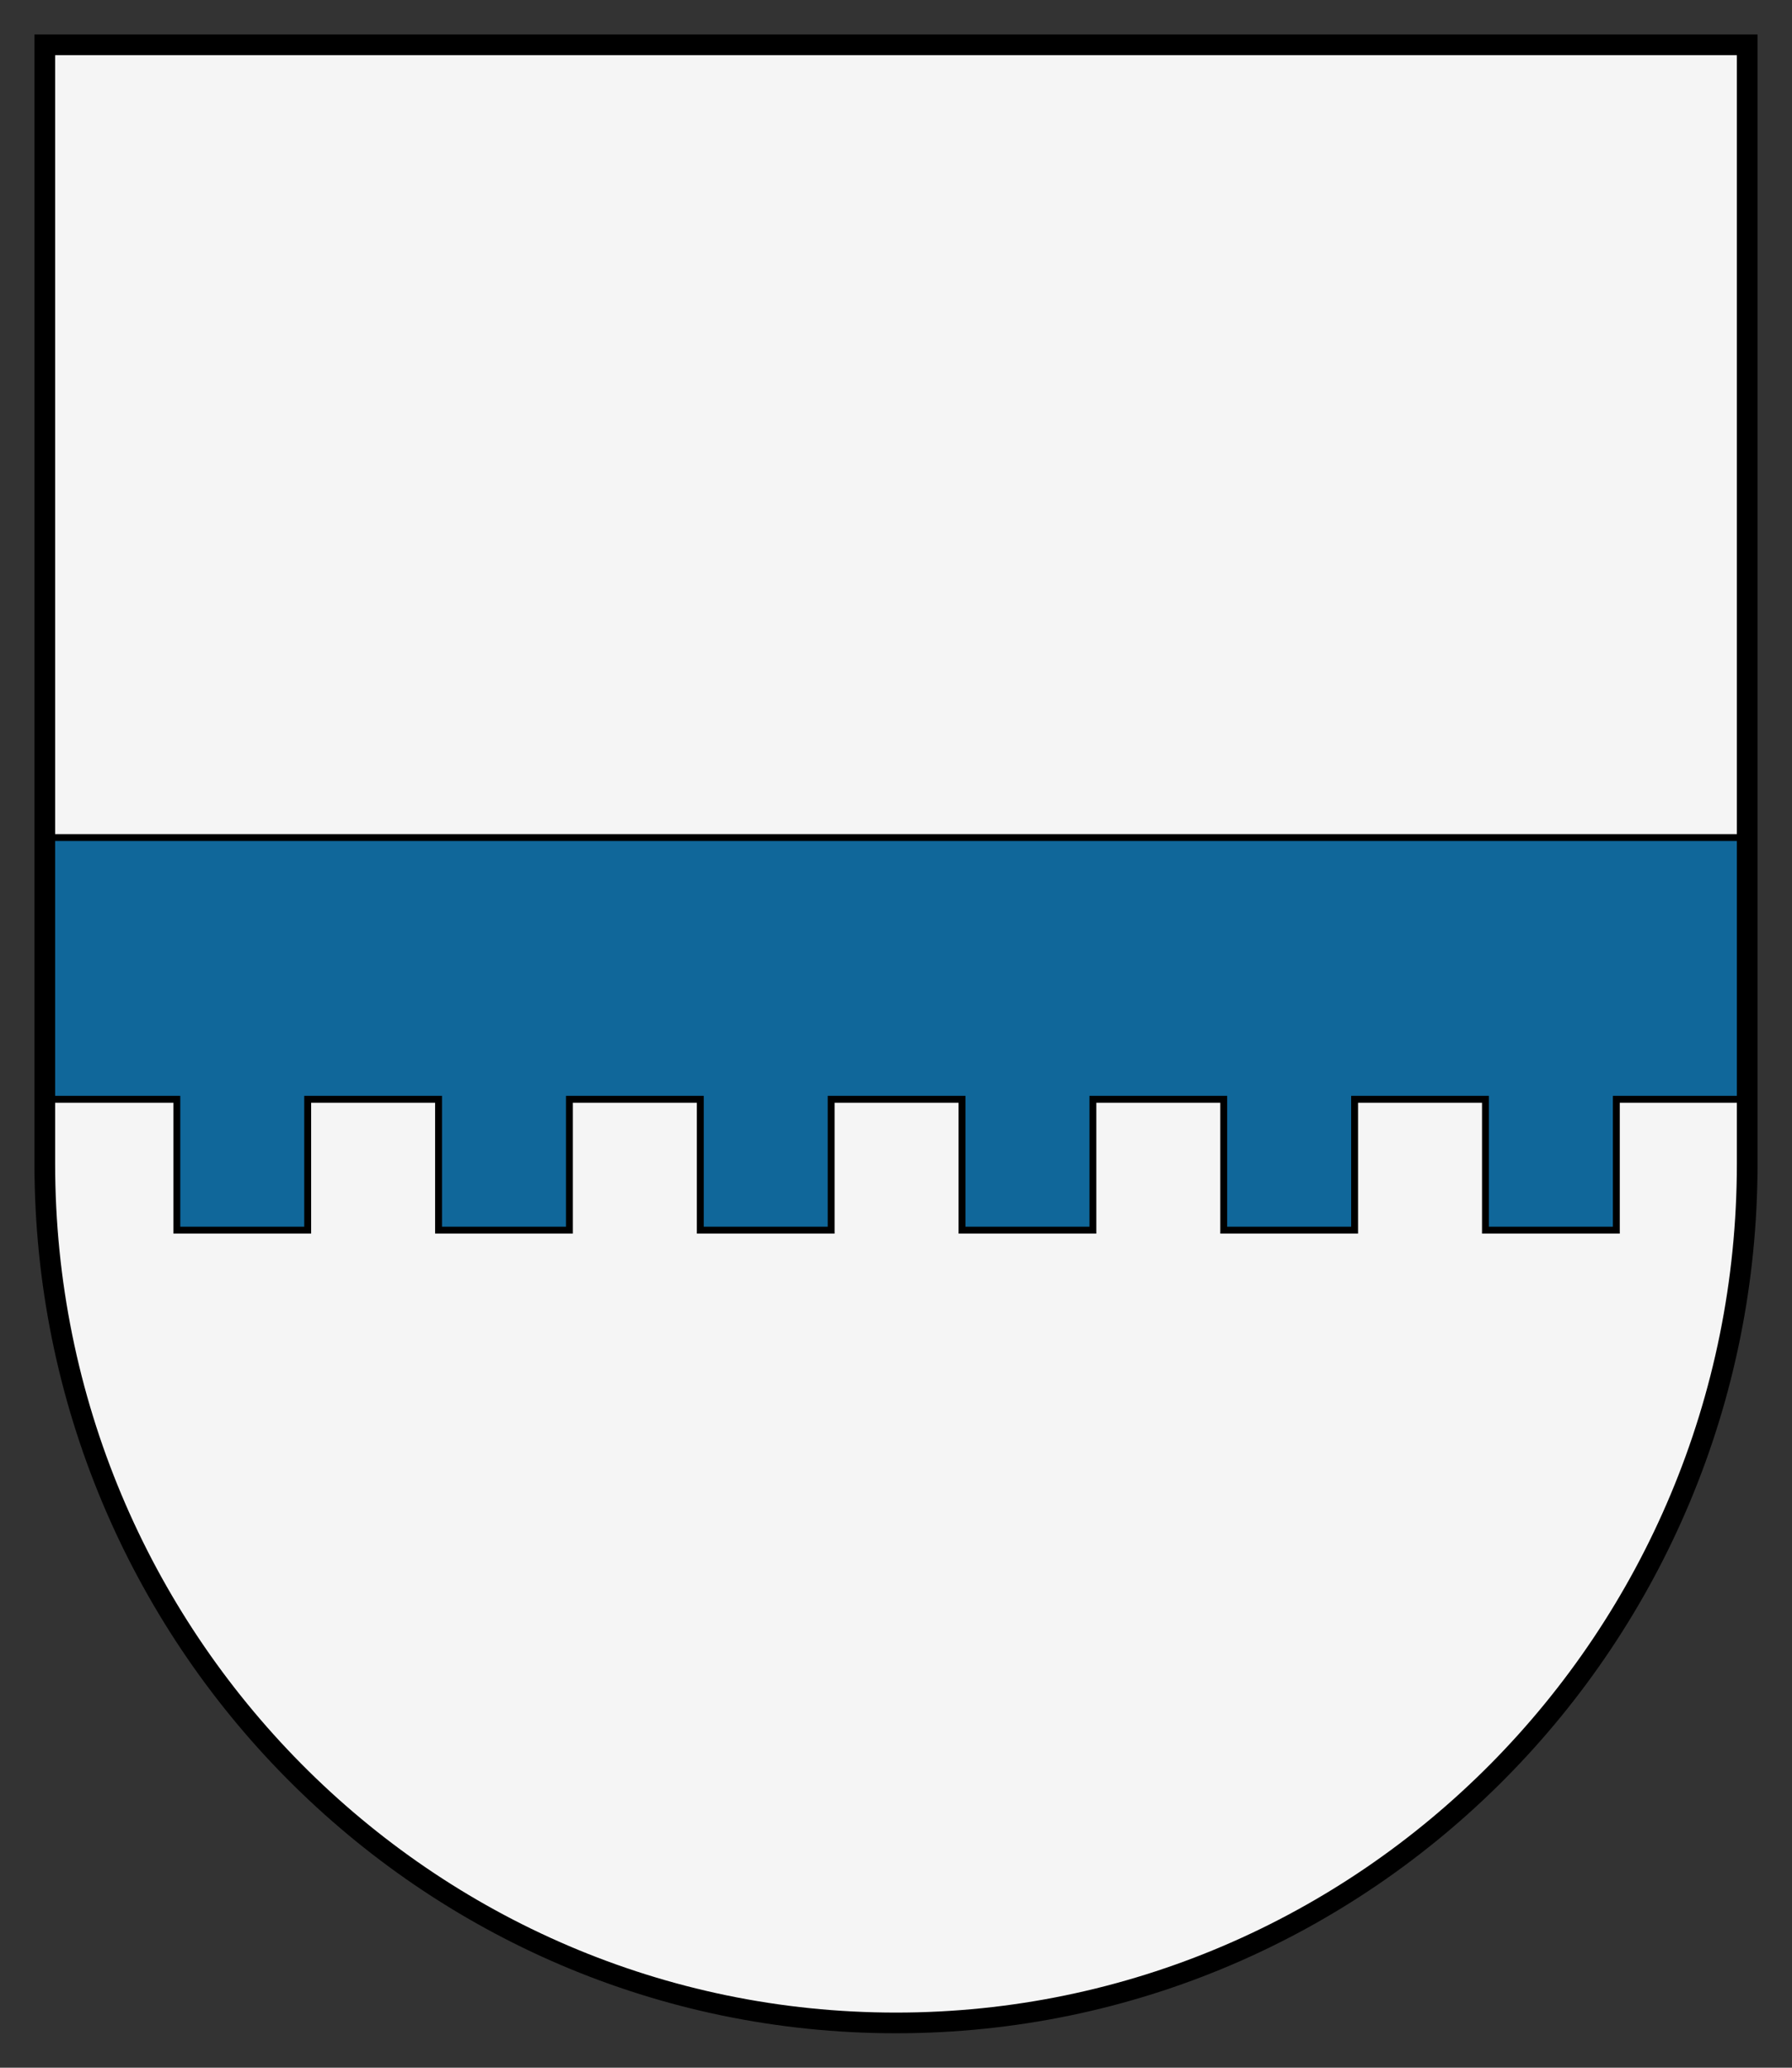
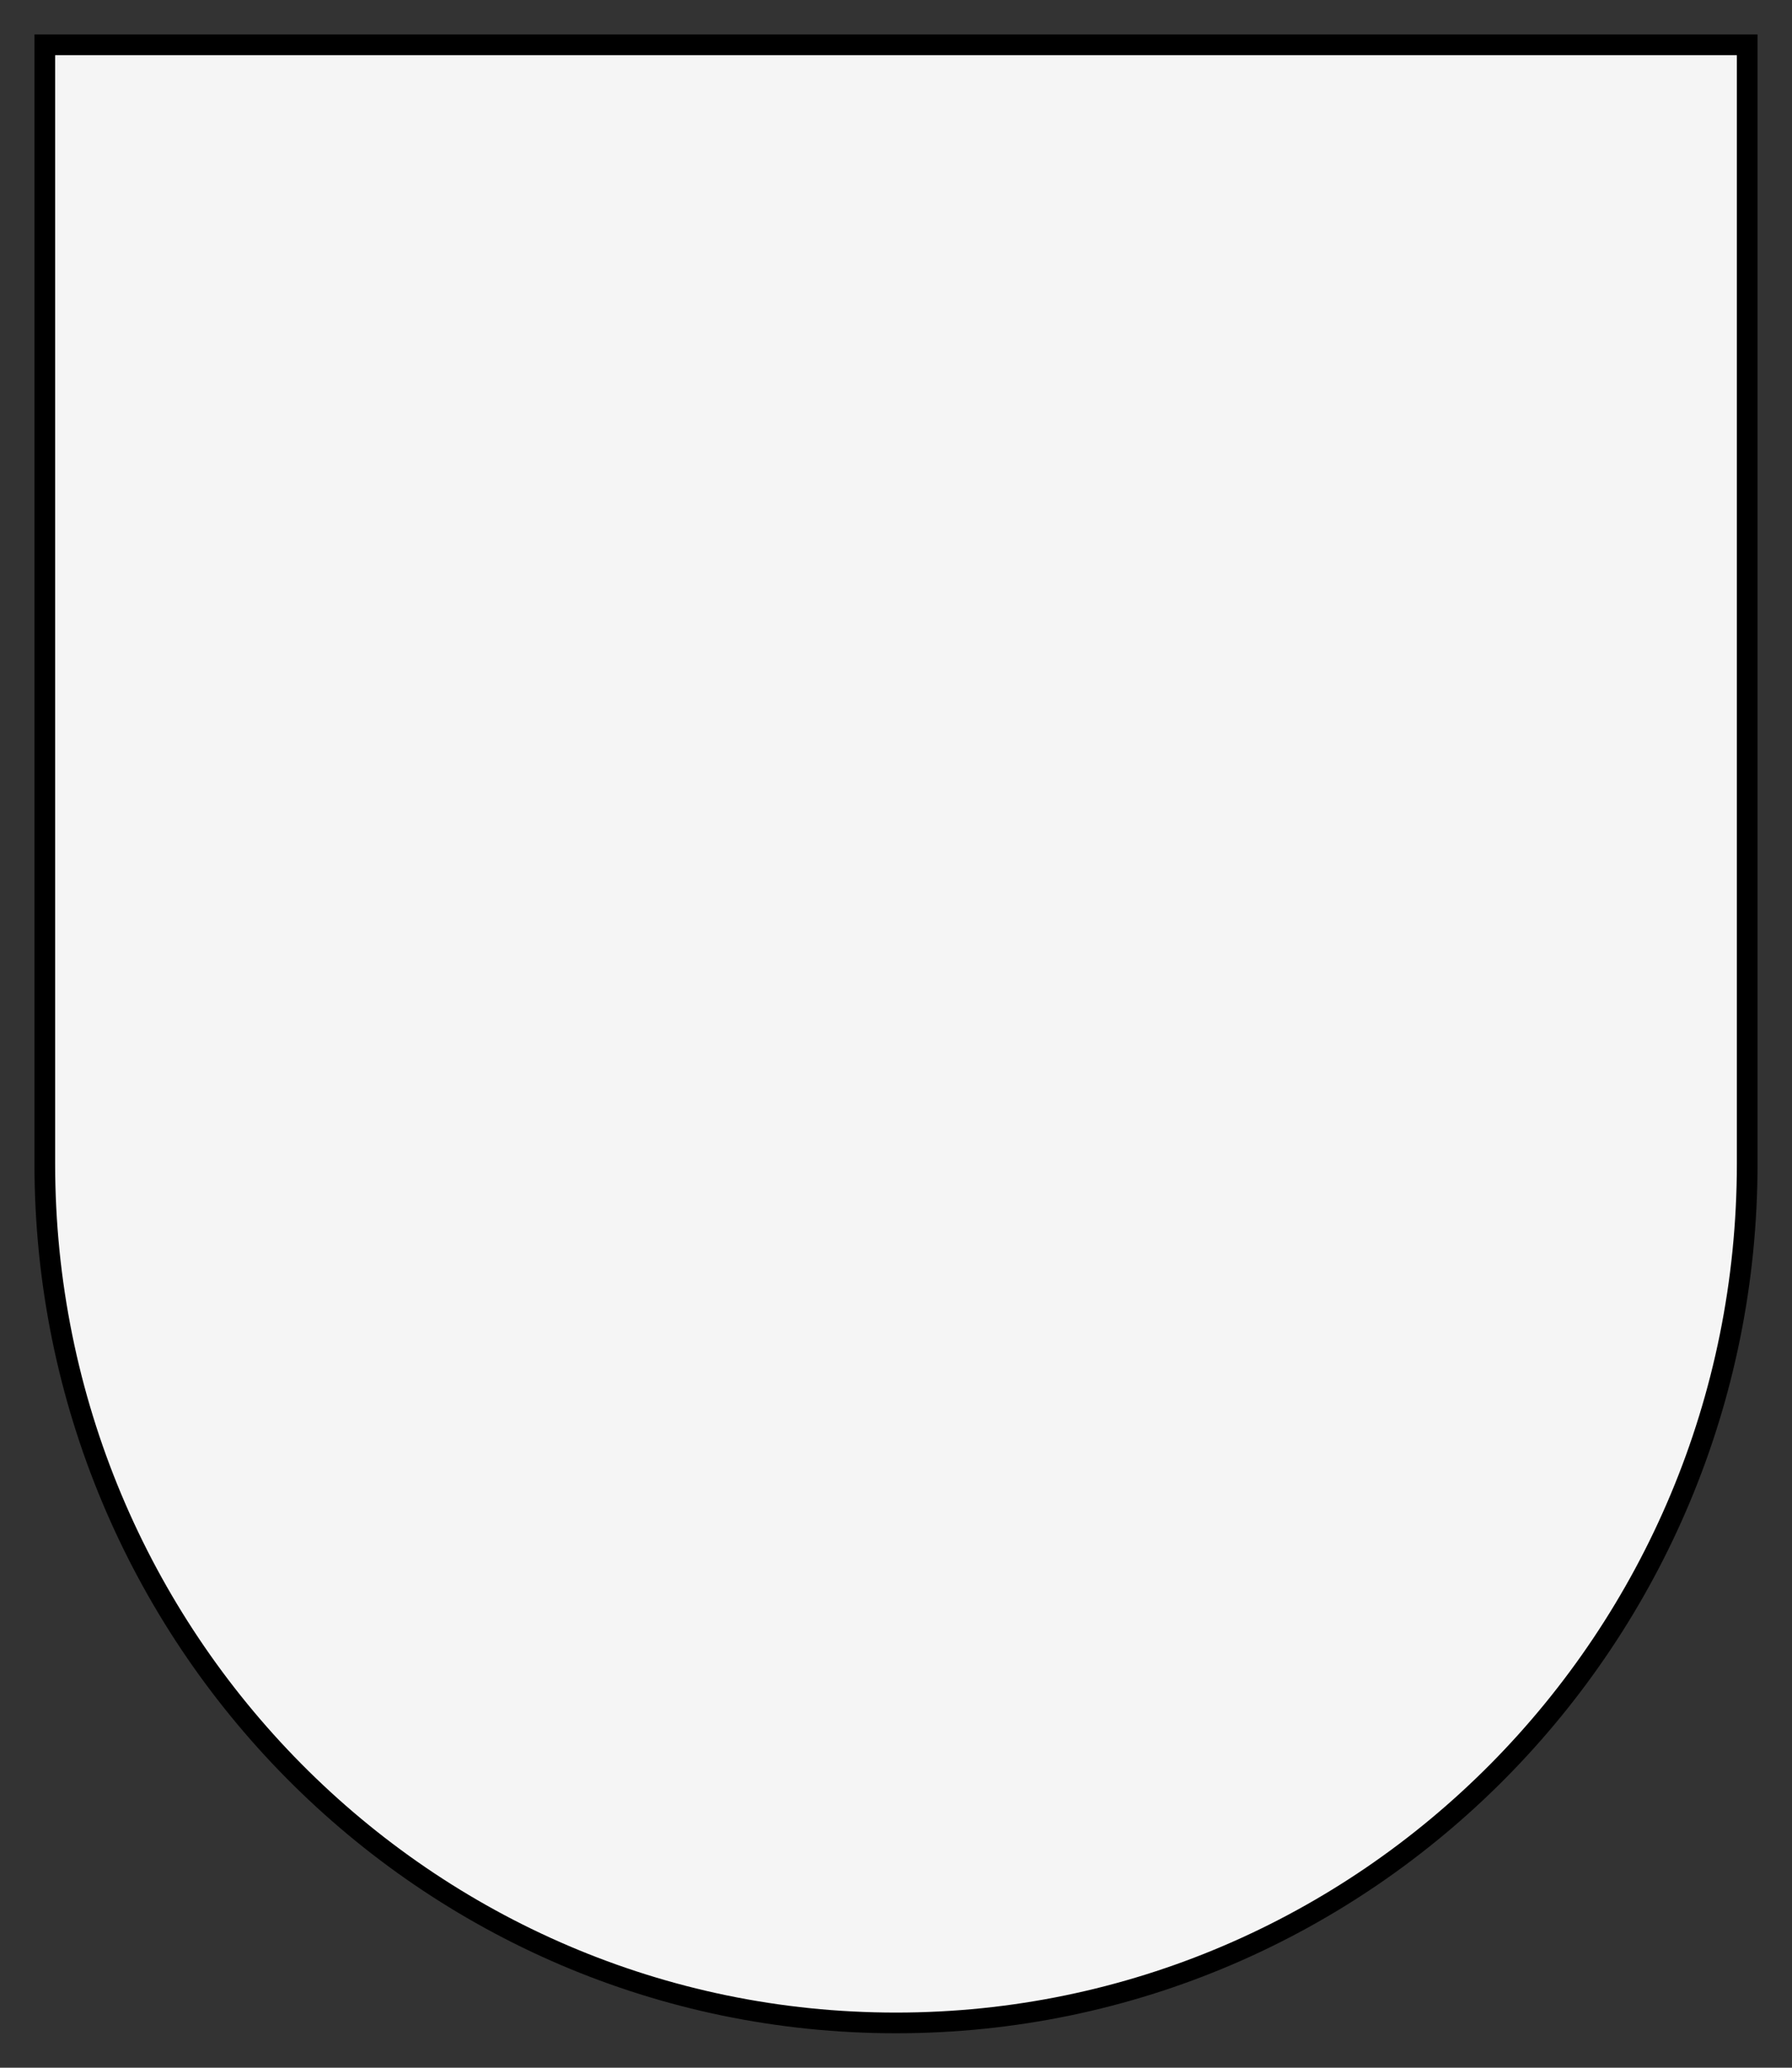
<svg xmlns="http://www.w3.org/2000/svg" width="260" height="300">
  <rect width="100%" height="100%" fill="#333333" stroke="none" />
  <path d="M253-9v162.333C253 222.185 197.707 278 129.5 278S6 222.185 6 153.333V-9h247z" style="fill:#f5f5f5;fill-opacity:1;stroke:none" transform="translate(.5 15.5)" />
-   <path d="M6.17 106.02v37.973h18.986v18.987h18.987v-18.987H63.13v18.987h18.987v-18.987h18.987v18.987h18.987v-18.987h18.987v18.987h18.987v-18.987h18.987v18.987h18.987v-18.987h18.987v18.987h18.987v-18.987H253V106.02H6.17z" style="fill:#10679a;fill-opacity:1;stroke:#000;stroke-width:1;stroke-miterlimit:4;stroke-dasharray:none" transform="translate(.5 15.5)" />
  <path d="M6-9v162.333C6 222.185 61.293 278 129.5 278S253 222.185 253 153.333V-9H6z" style="fill:none;stroke:#000;stroke-width:3;stroke-miterlimit:4;stroke-dasharray:none" transform="translate(.5 15.5)" />
</svg>